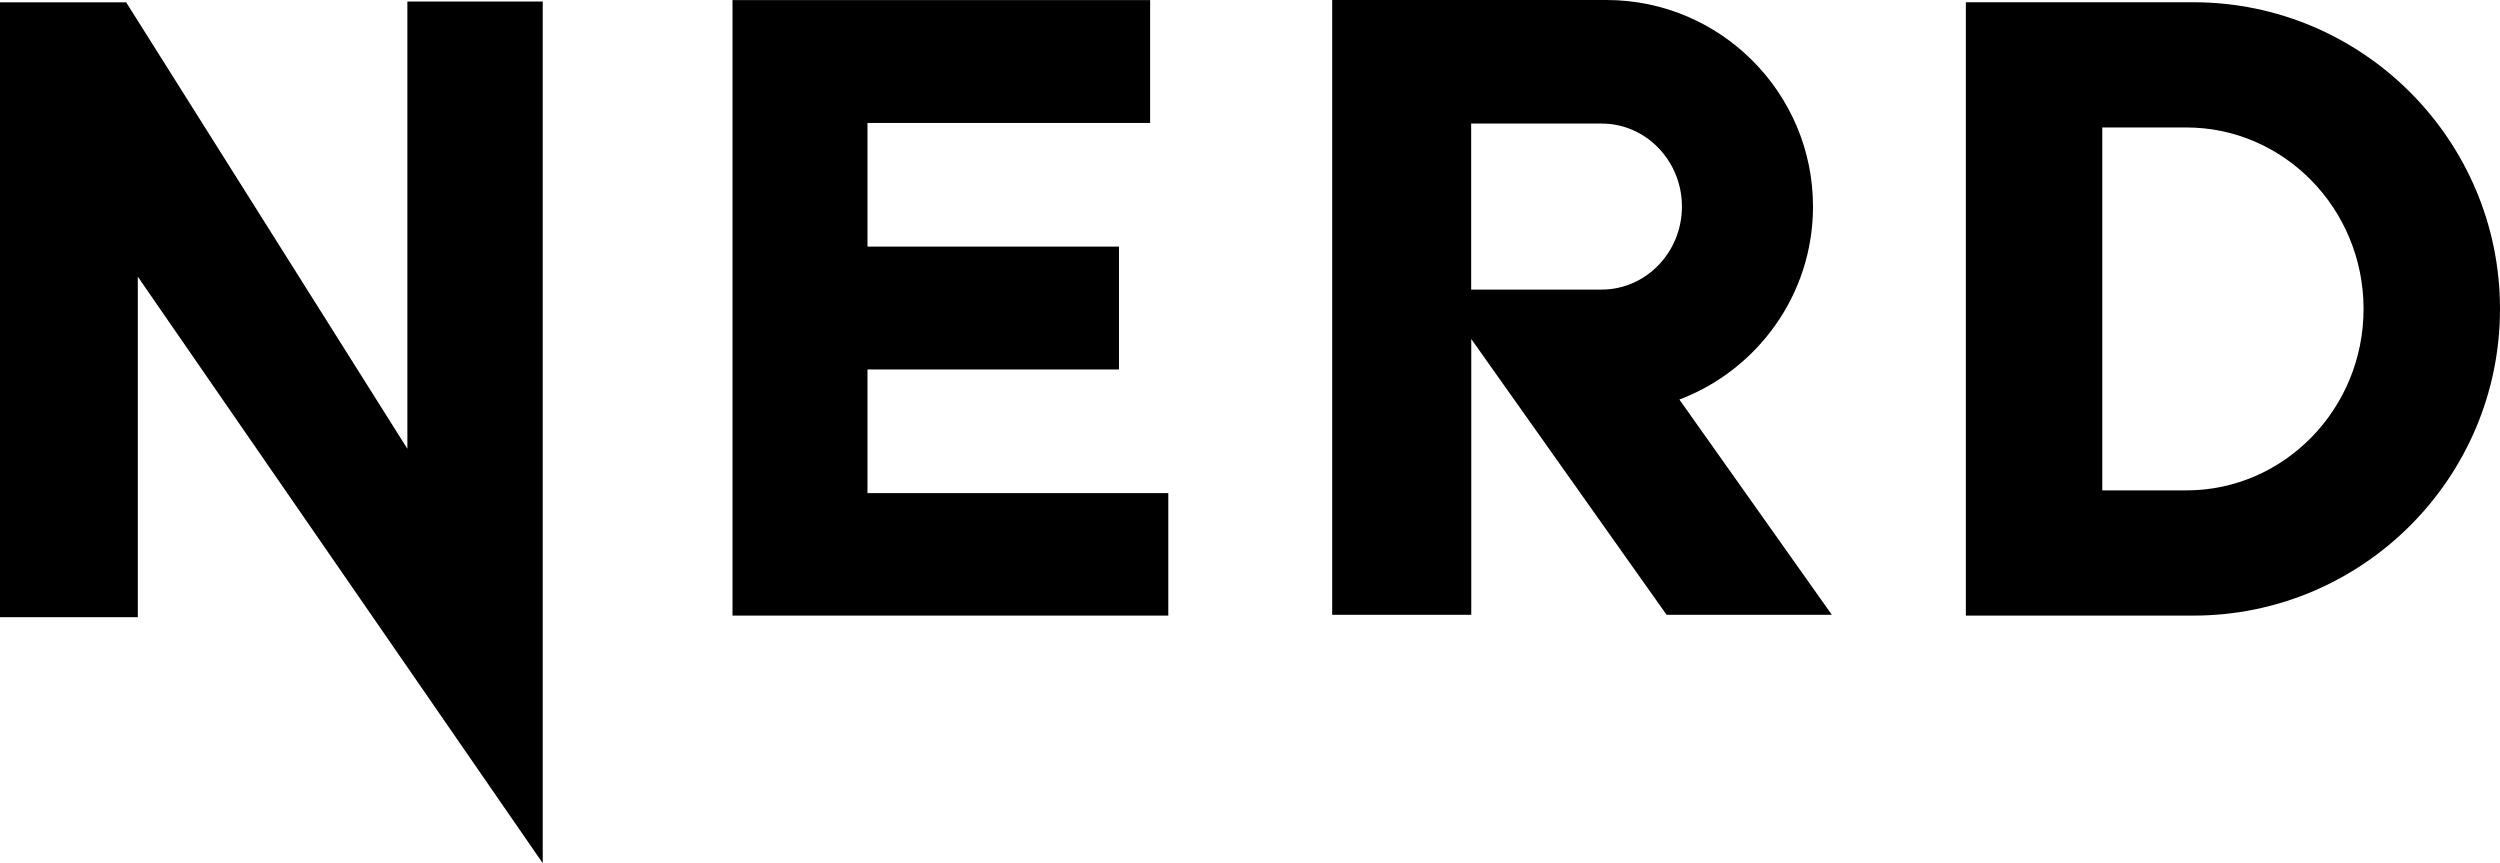
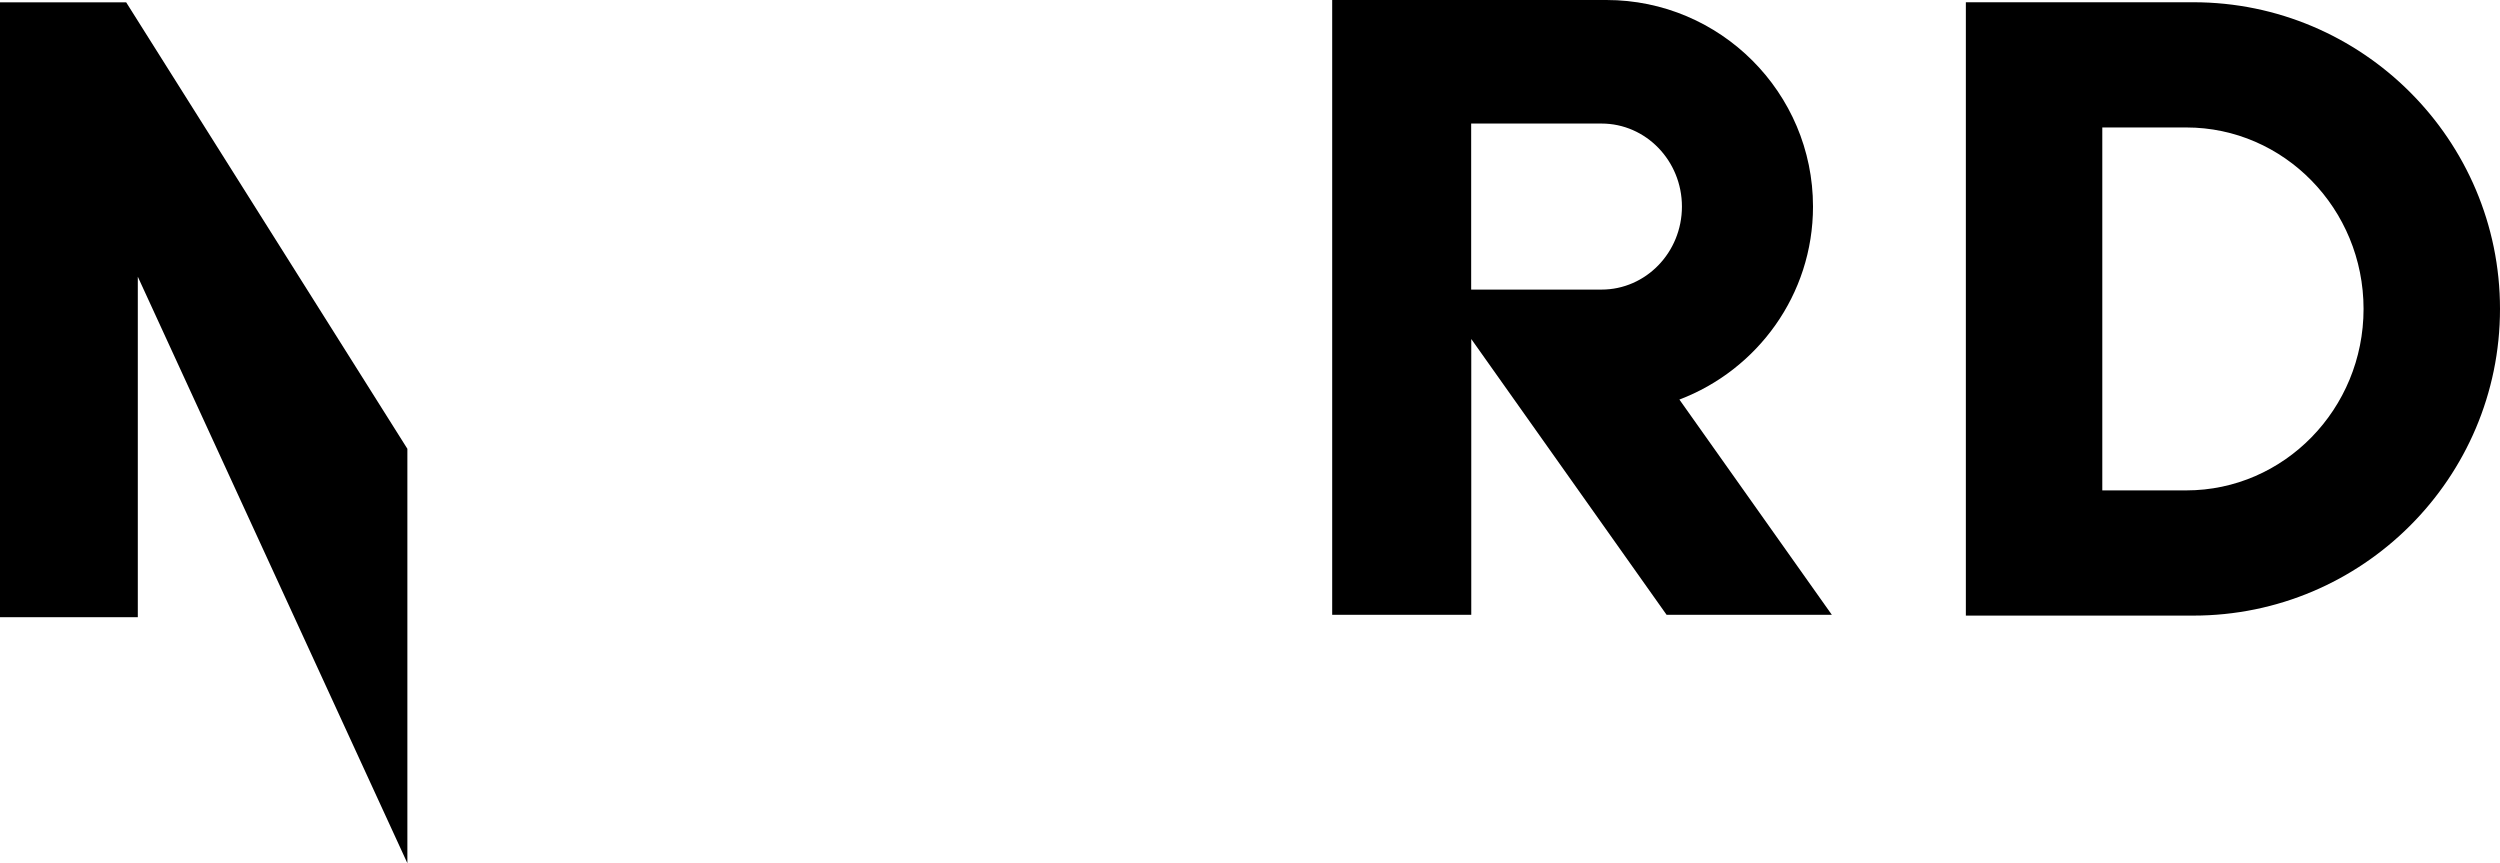
<svg xmlns="http://www.w3.org/2000/svg" width="614" height="212" viewBox="0 0 614 212" fill="none">
-   <path d="M282.473 0.021V30.197H213.054V60.565H274.821V90.741H213.054V121.109H286.935V151.189H179.904V0.021H282.473Z" fill="black" />
-   <path d="M100.051 110.222V0.385H133.297V212L33.846 67.957V151.576H0V0.577H30.991L100.051 110.222Z" fill="black" />
+   <path d="M100.051 110.222V0.385V212L33.846 67.957V151.576H0V0.577H30.991L100.051 110.222Z" fill="black" />
  <path d="M538.68 151.192H482.814V0.553H538.68C580.202 0.553 614 34.351 614 75.873C614 117.418 580.202 151.192 538.68 151.192ZM516.324 120.441H536.953C560.964 120.441 580.49 100.459 580.49 75.873C580.49 51.286 560.964 31.304 536.953 31.304H516.324V120.441Z" fill="black" />
  <path d="M449.904 150.999L412.46 98.132C431.602 90.864 445.274 72.393 445.274 50.733C445.274 22.764 422.51 0 394.541 0H327.185V150.999H361.343V83.26L409.317 150.999H449.904ZM361.319 30.344H393.342C404.232 30.344 413.083 39.483 413.083 50.733C413.083 61.983 404.232 71.122 393.342 71.122H361.319V30.344Z" fill="black" />
</svg>